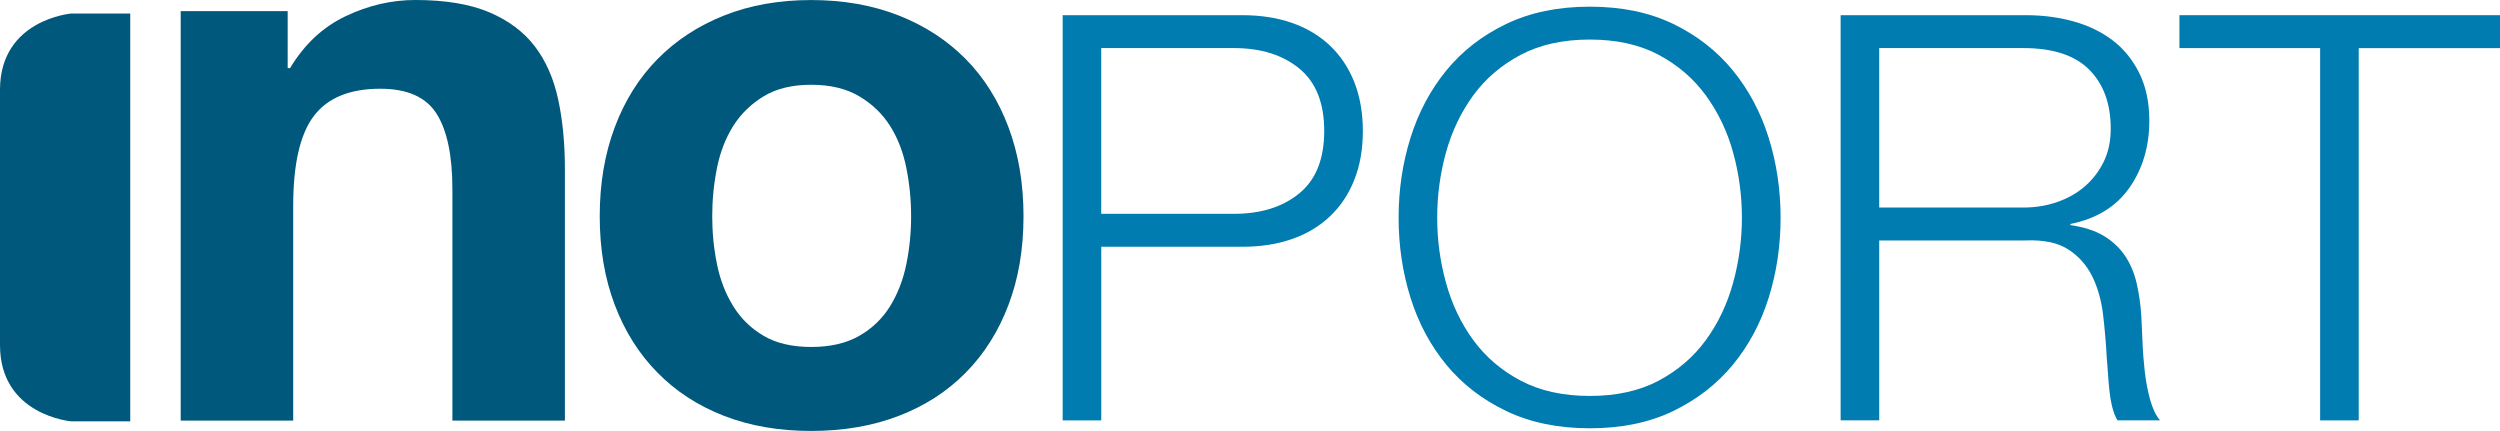
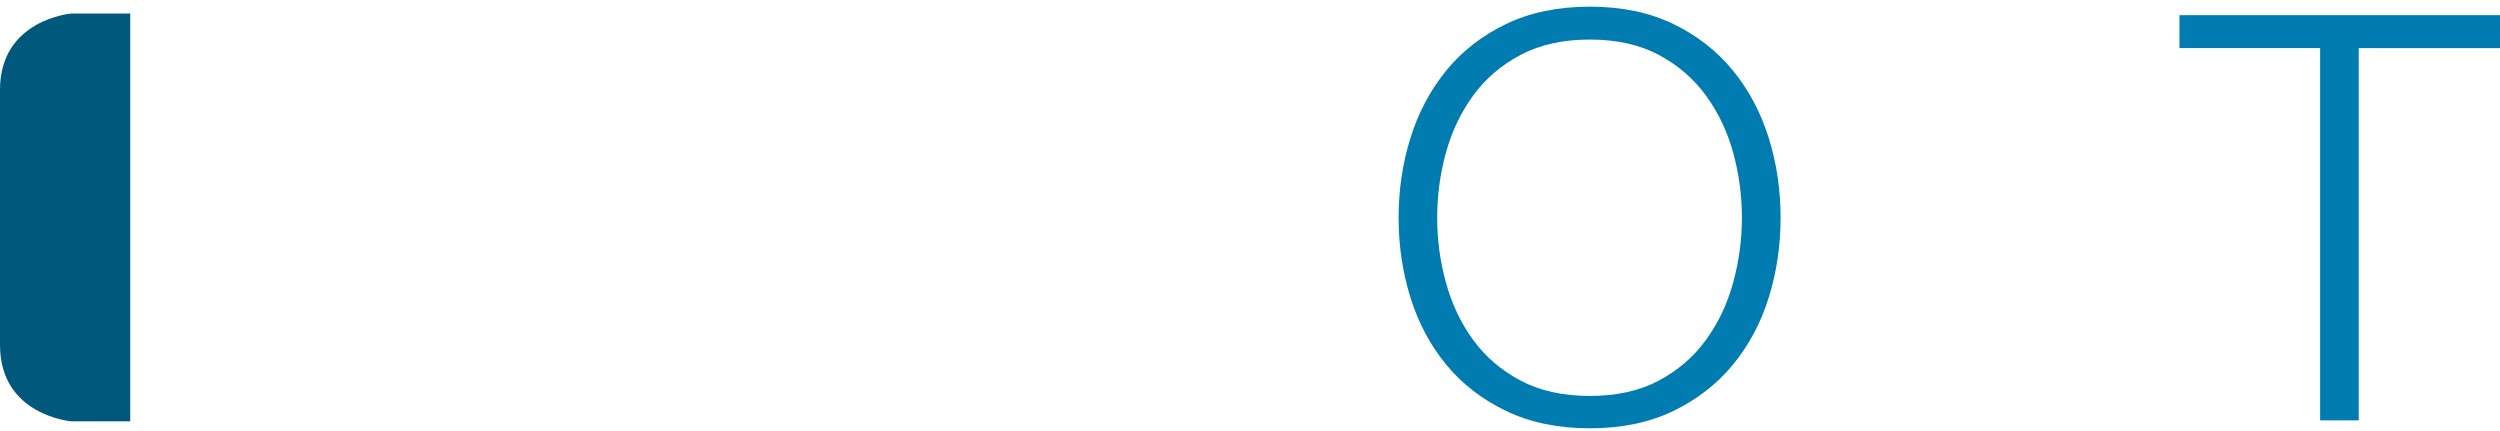
<svg xmlns="http://www.w3.org/2000/svg" id="Ebene_2" data-name="Ebene 2" viewBox="0 0 566.26 97.6">
  <defs>
    <style>
      .cls-1 {
        fill: #00587c;
      }

      .cls-1, .cls-2 {
        stroke-width: 0px;
      }

      .cls-2 {
        fill: #007cb0;
      }
    </style>
  </defs>
  <g id="Ebene_1-2" data-name="Ebene 1">
    <g>
      <g>
-         <path class="cls-2" d="m281.44,3.44c4.11,0,7.84.58,11.18,1.74,3.34,1.15,6.21,2.87,8.61,5.14,2.4,2.27,4.24,5.04,5.53,8.29,1.28,3.26,1.93,6.94,1.93,11.06s-.64,7.8-1.93,11.05c-1.28,3.26-3.13,6.02-5.53,8.29-2.4,2.27-5.27,3.99-8.61,5.14-3.34,1.16-7.07,1.74-11.18,1.74h-32v39.33h-8.74V3.44h40.75Zm-1.93,44.99c6.09,0,11.01-1.54,14.78-4.63,3.77-3.08,5.65-7.8,5.65-14.14s-1.88-11.06-5.65-14.14c-3.77-3.09-8.7-4.63-14.78-4.63h-30.08v37.53h30.08Z" />
        <path class="cls-2" d="m319.49,31.2c1.8-5.74,4.5-10.82,8.1-15.23,3.6-4.41,8.12-7.92,13.56-10.54,5.44-2.61,11.76-3.92,18.96-3.92s13.5,1.31,18.9,3.92c5.4,2.62,9.9,6.13,13.5,10.54,3.6,4.41,6.3,9.49,8.1,15.23,1.8,5.75,2.7,11.78,2.7,18.12s-.9,12.38-2.7,18.12c-1.8,5.74-4.5,10.8-8.1,15.17-3.6,4.37-8.1,7.86-13.5,10.48-5.4,2.61-11.7,3.92-18.9,3.92s-13.52-1.31-18.96-3.92c-5.44-2.61-9.96-6.11-13.56-10.48-3.6-4.37-6.3-9.43-8.1-15.17-1.8-5.74-2.7-11.78-2.7-18.12s.9-12.38,2.7-18.12Zm8.03,32.84c1.33,4.84,3.39,9.17,6.17,12.98,2.79,3.81,6.36,6.87,10.73,9.19,4.37,2.31,9.59,3.47,15.68,3.47s11.29-1.16,15.62-3.47c4.33-2.31,7.89-5.37,10.67-9.19,2.78-3.81,4.84-8.14,6.17-12.98,1.33-4.84,1.99-9.75,1.99-14.72s-.66-9.98-1.99-14.78c-1.33-4.8-3.39-9.1-6.17-12.92-2.78-3.81-6.34-6.87-10.67-9.19-4.33-2.31-9.53-3.47-15.62-3.47s-11.31,1.16-15.68,3.47c-4.37,2.32-7.95,5.38-10.73,9.19-2.78,3.82-4.84,8.12-6.17,12.92-1.33,4.8-1.99,9.73-1.99,14.78s.66,9.88,1.99,14.72Z" />
-         <path class="cls-2" d="m458.94,3.44c3.77,0,7.35.47,10.73,1.41,3.38.94,6.34,2.38,8.87,4.3,2.53,1.93,4.54,4.42,6.04,7.46,1.5,3.04,2.25,6.62,2.25,10.73,0,5.83-1.5,10.88-4.5,15.17-3,4.29-7.45,7.03-13.37,8.22v.26c3,.43,5.48,1.22,7.45,2.38,1.97,1.16,3.58,2.64,4.82,4.43,1.24,1.8,2.14,3.88,2.7,6.24.56,2.36.92,4.91,1.09,7.64.09,1.55.17,3.43.26,5.66.08,2.23.26,4.48.51,6.75.26,2.27.66,4.41,1.22,6.43.56,2.01,1.3,3.58,2.25,4.69h-9.64c-.52-.86-.92-1.91-1.22-3.15-.3-1.24-.51-2.52-.64-3.86-.13-1.33-.24-2.63-.32-3.92-.08-1.28-.17-2.4-.26-3.34-.17-3.26-.45-6.49-.83-9.71-.39-3.21-1.2-6.08-2.44-8.61-1.25-2.52-3.04-4.56-5.4-6.1-2.36-1.54-5.59-2.23-9.7-2.06h-33.16v40.75h-8.74V3.44h42.03Zm-.64,43.57c2.65,0,5.19-.4,7.58-1.22,2.4-.82,4.5-1.99,6.3-3.54,1.8-1.54,3.23-3.41,4.31-5.59,1.07-2.18,1.6-4.69,1.6-7.52,0-5.65-1.63-10.11-4.88-13.37-3.26-3.26-8.22-4.88-14.91-4.88h-32.65v36.12h32.65Z" />
        <path class="cls-2" d="m566.26,3.44v7.46h-32v84.32h-8.74V10.89h-31.87V3.44h72.62Z" />
      </g>
      <path class="cls-1" d="m16.17,3.06S0,4.39,0,20.34v57.82c0,15.95,16.17,17.28,16.17,17.28h13.33V3.06h-13.33Z" />
-       <path class="cls-1" d="m65.16,2.52v12.91h.54c3.23-5.38,7.42-9.3,12.56-11.75,5.14-2.45,10.4-3.68,15.79-3.68,6.82,0,12.41.93,16.77,2.78,4.36,1.86,7.81,4.43,10.32,7.72,2.51,3.29,4.27,7.3,5.29,12.02,1.01,4.72,1.52,9.96,1.52,15.7v57.05h-25.48v-52.39c0-7.65-1.2-13.36-3.59-17.13-2.39-3.77-6.64-5.65-12.74-5.65-6.94,0-11.96,2.07-15.07,6.19-3.11,4.12-4.66,10.92-4.66,20.36v48.62h-25.48V2.52h24.22Z" />
-       <path class="cls-1" d="m139.25,28.8c2.27-6.04,5.5-11.18,9.69-15.43,4.18-4.24,9.21-7.53,15.07-9.86,5.86-2.33,12.44-3.5,19.73-3.5s13.91,1.17,19.83,3.5c5.92,2.33,10.97,5.62,15.16,9.86,4.19,4.25,7.42,9.39,9.69,15.43,2.27,6.04,3.41,12.77,3.41,20.19s-1.14,14.11-3.41,20.09c-2.27,5.98-5.5,11.1-9.69,15.34-4.19,4.25-9.24,7.51-15.16,9.78-5.92,2.27-12.53,3.41-19.83,3.41s-13.87-1.14-19.73-3.41c-5.86-2.27-10.89-5.53-15.07-9.78-4.19-4.24-7.42-9.36-9.69-15.34-2.27-5.98-3.41-12.67-3.41-20.09s1.14-14.14,3.41-20.19Zm23.15,31.04c.71,3.53,1.94,6.7,3.68,9.51,1.73,2.81,4.04,5.05,6.91,6.73,2.87,1.68,6.46,2.51,10.76,2.51s7.92-.83,10.86-2.51c2.93-1.67,5.26-3.92,7-6.73,1.73-2.81,2.96-5.98,3.68-9.51.72-3.53,1.08-7.15,1.08-10.85s-.36-7.36-1.08-10.95c-.72-3.59-1.94-6.76-3.68-9.51-1.74-2.75-4.07-4.99-7-6.73-2.93-1.73-6.55-2.6-10.86-2.6s-7.89.87-10.76,2.6c-2.87,1.74-5.17,3.98-6.91,6.73-1.73,2.75-2.96,5.92-3.68,9.51-.72,3.59-1.08,7.24-1.08,10.95s.36,7.33,1.08,10.85Z" />
    </g>
  </g>
</svg>